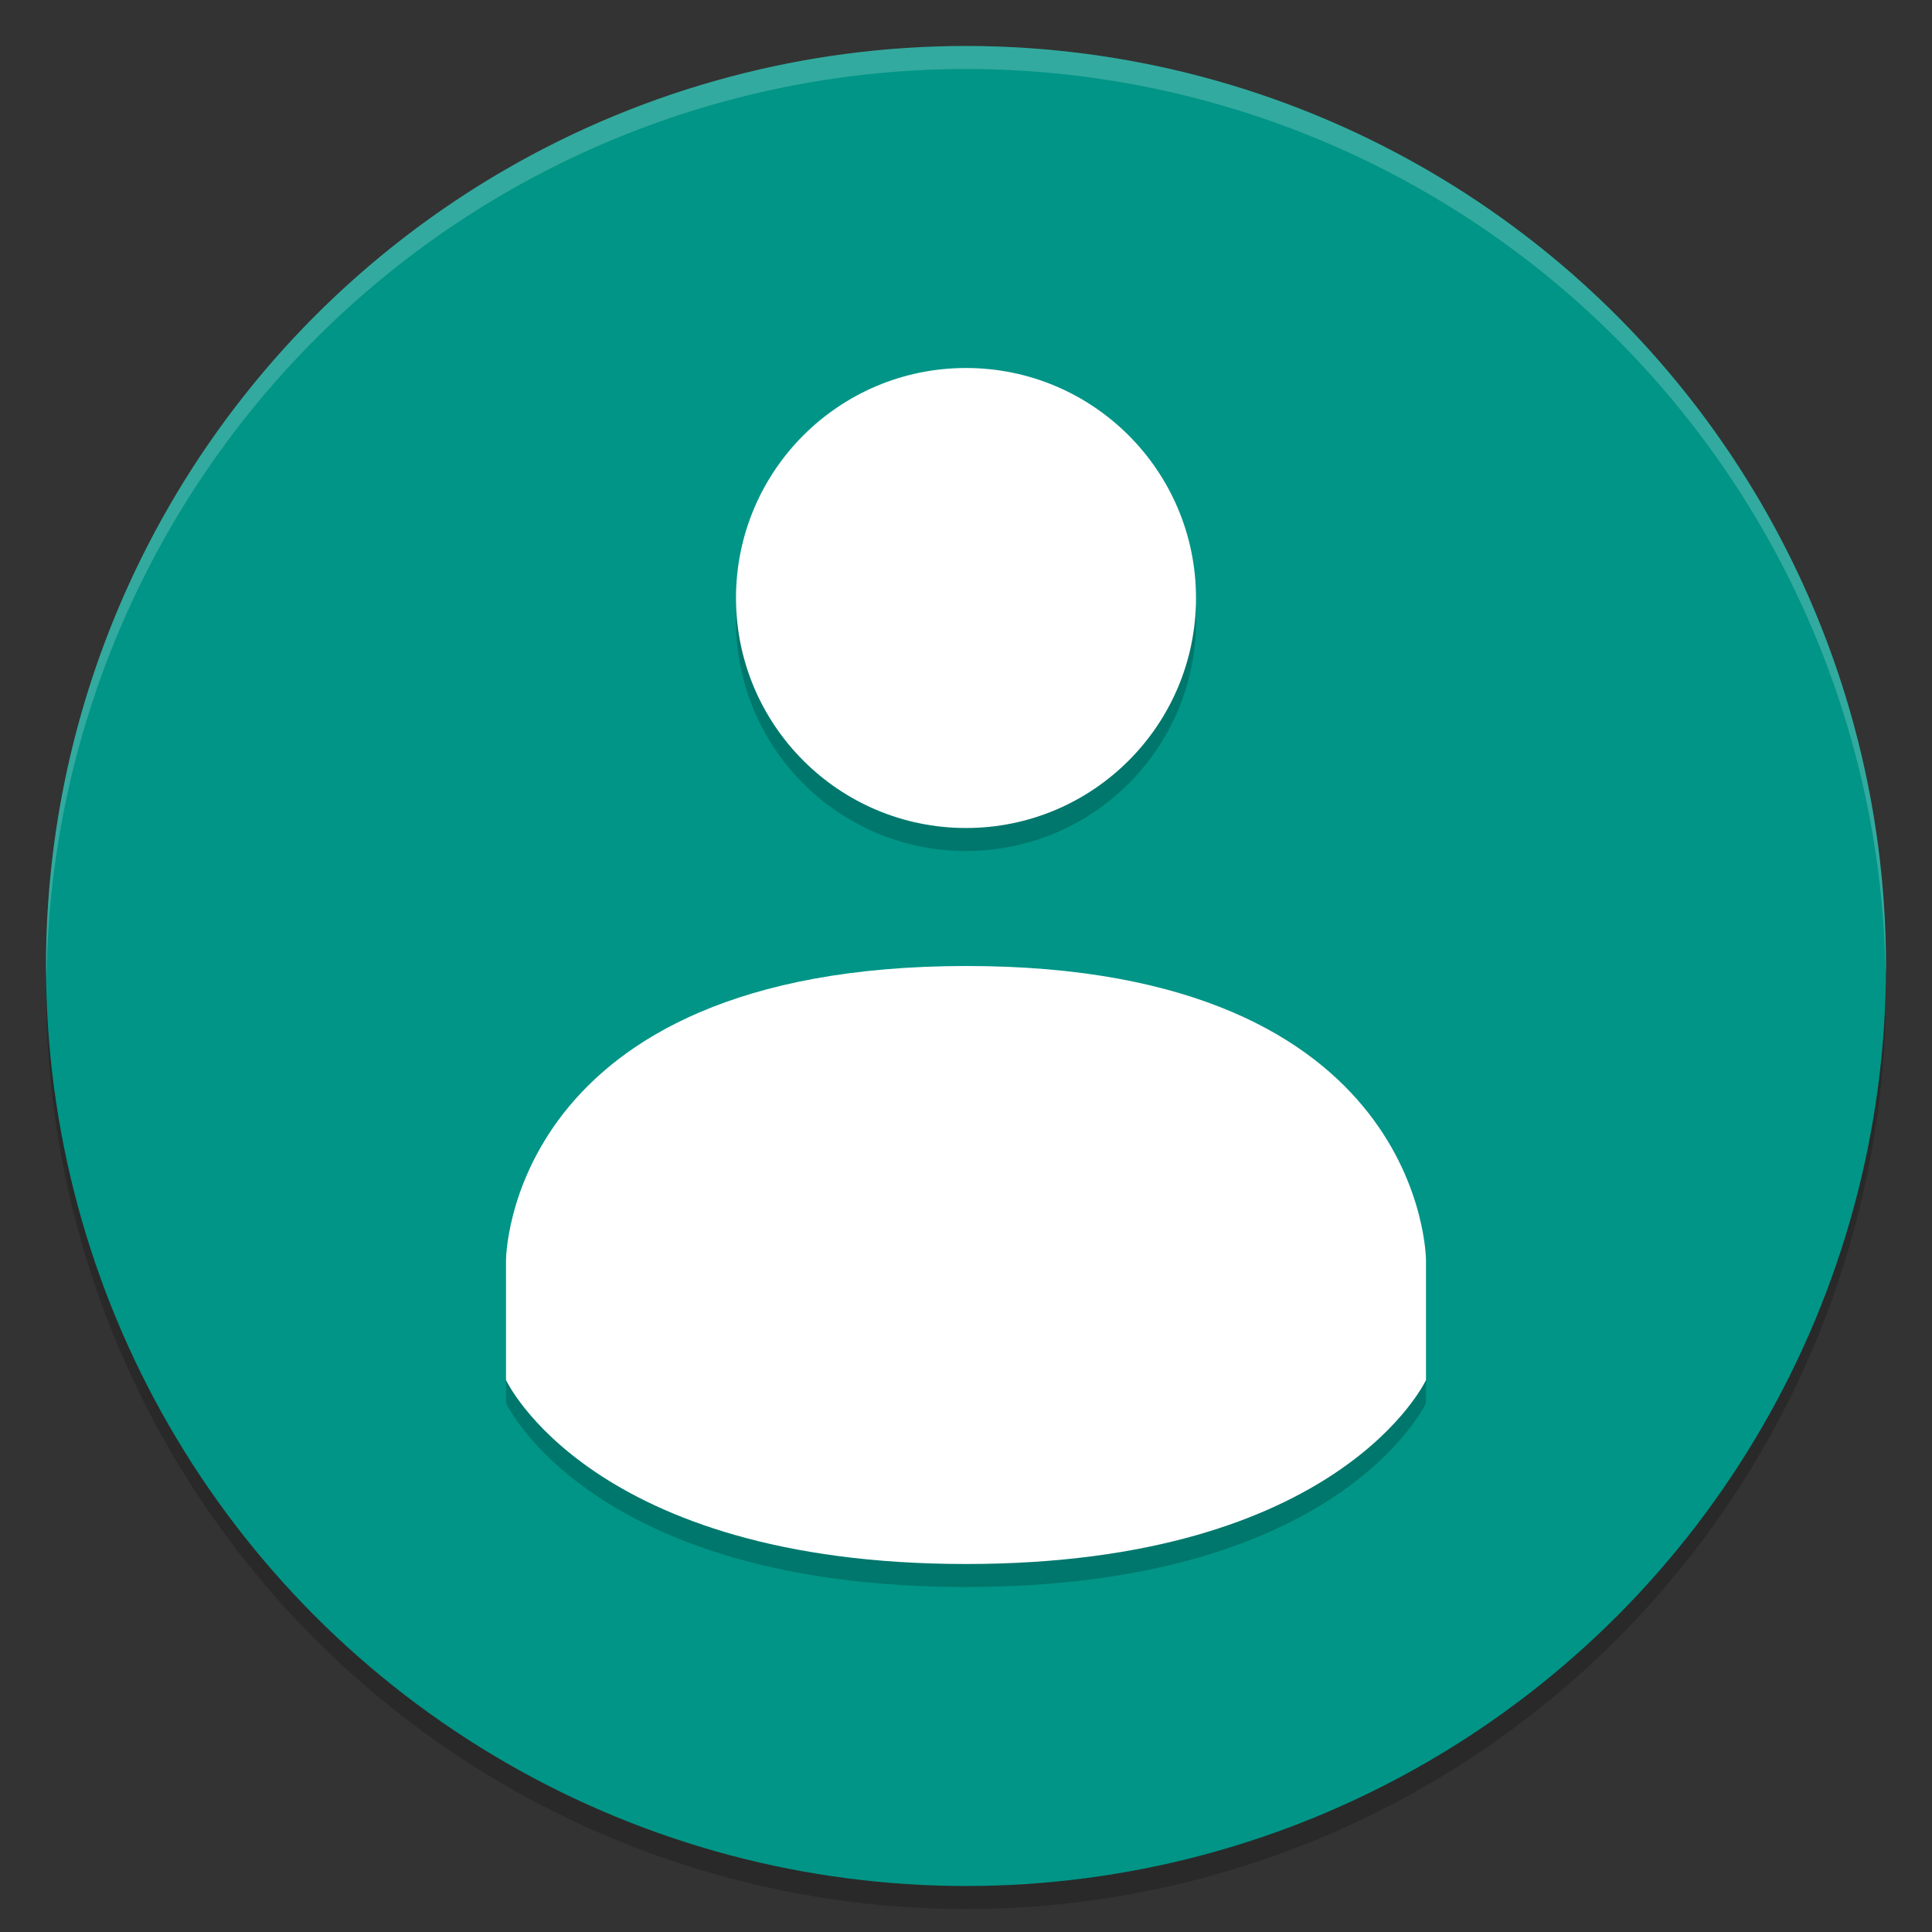
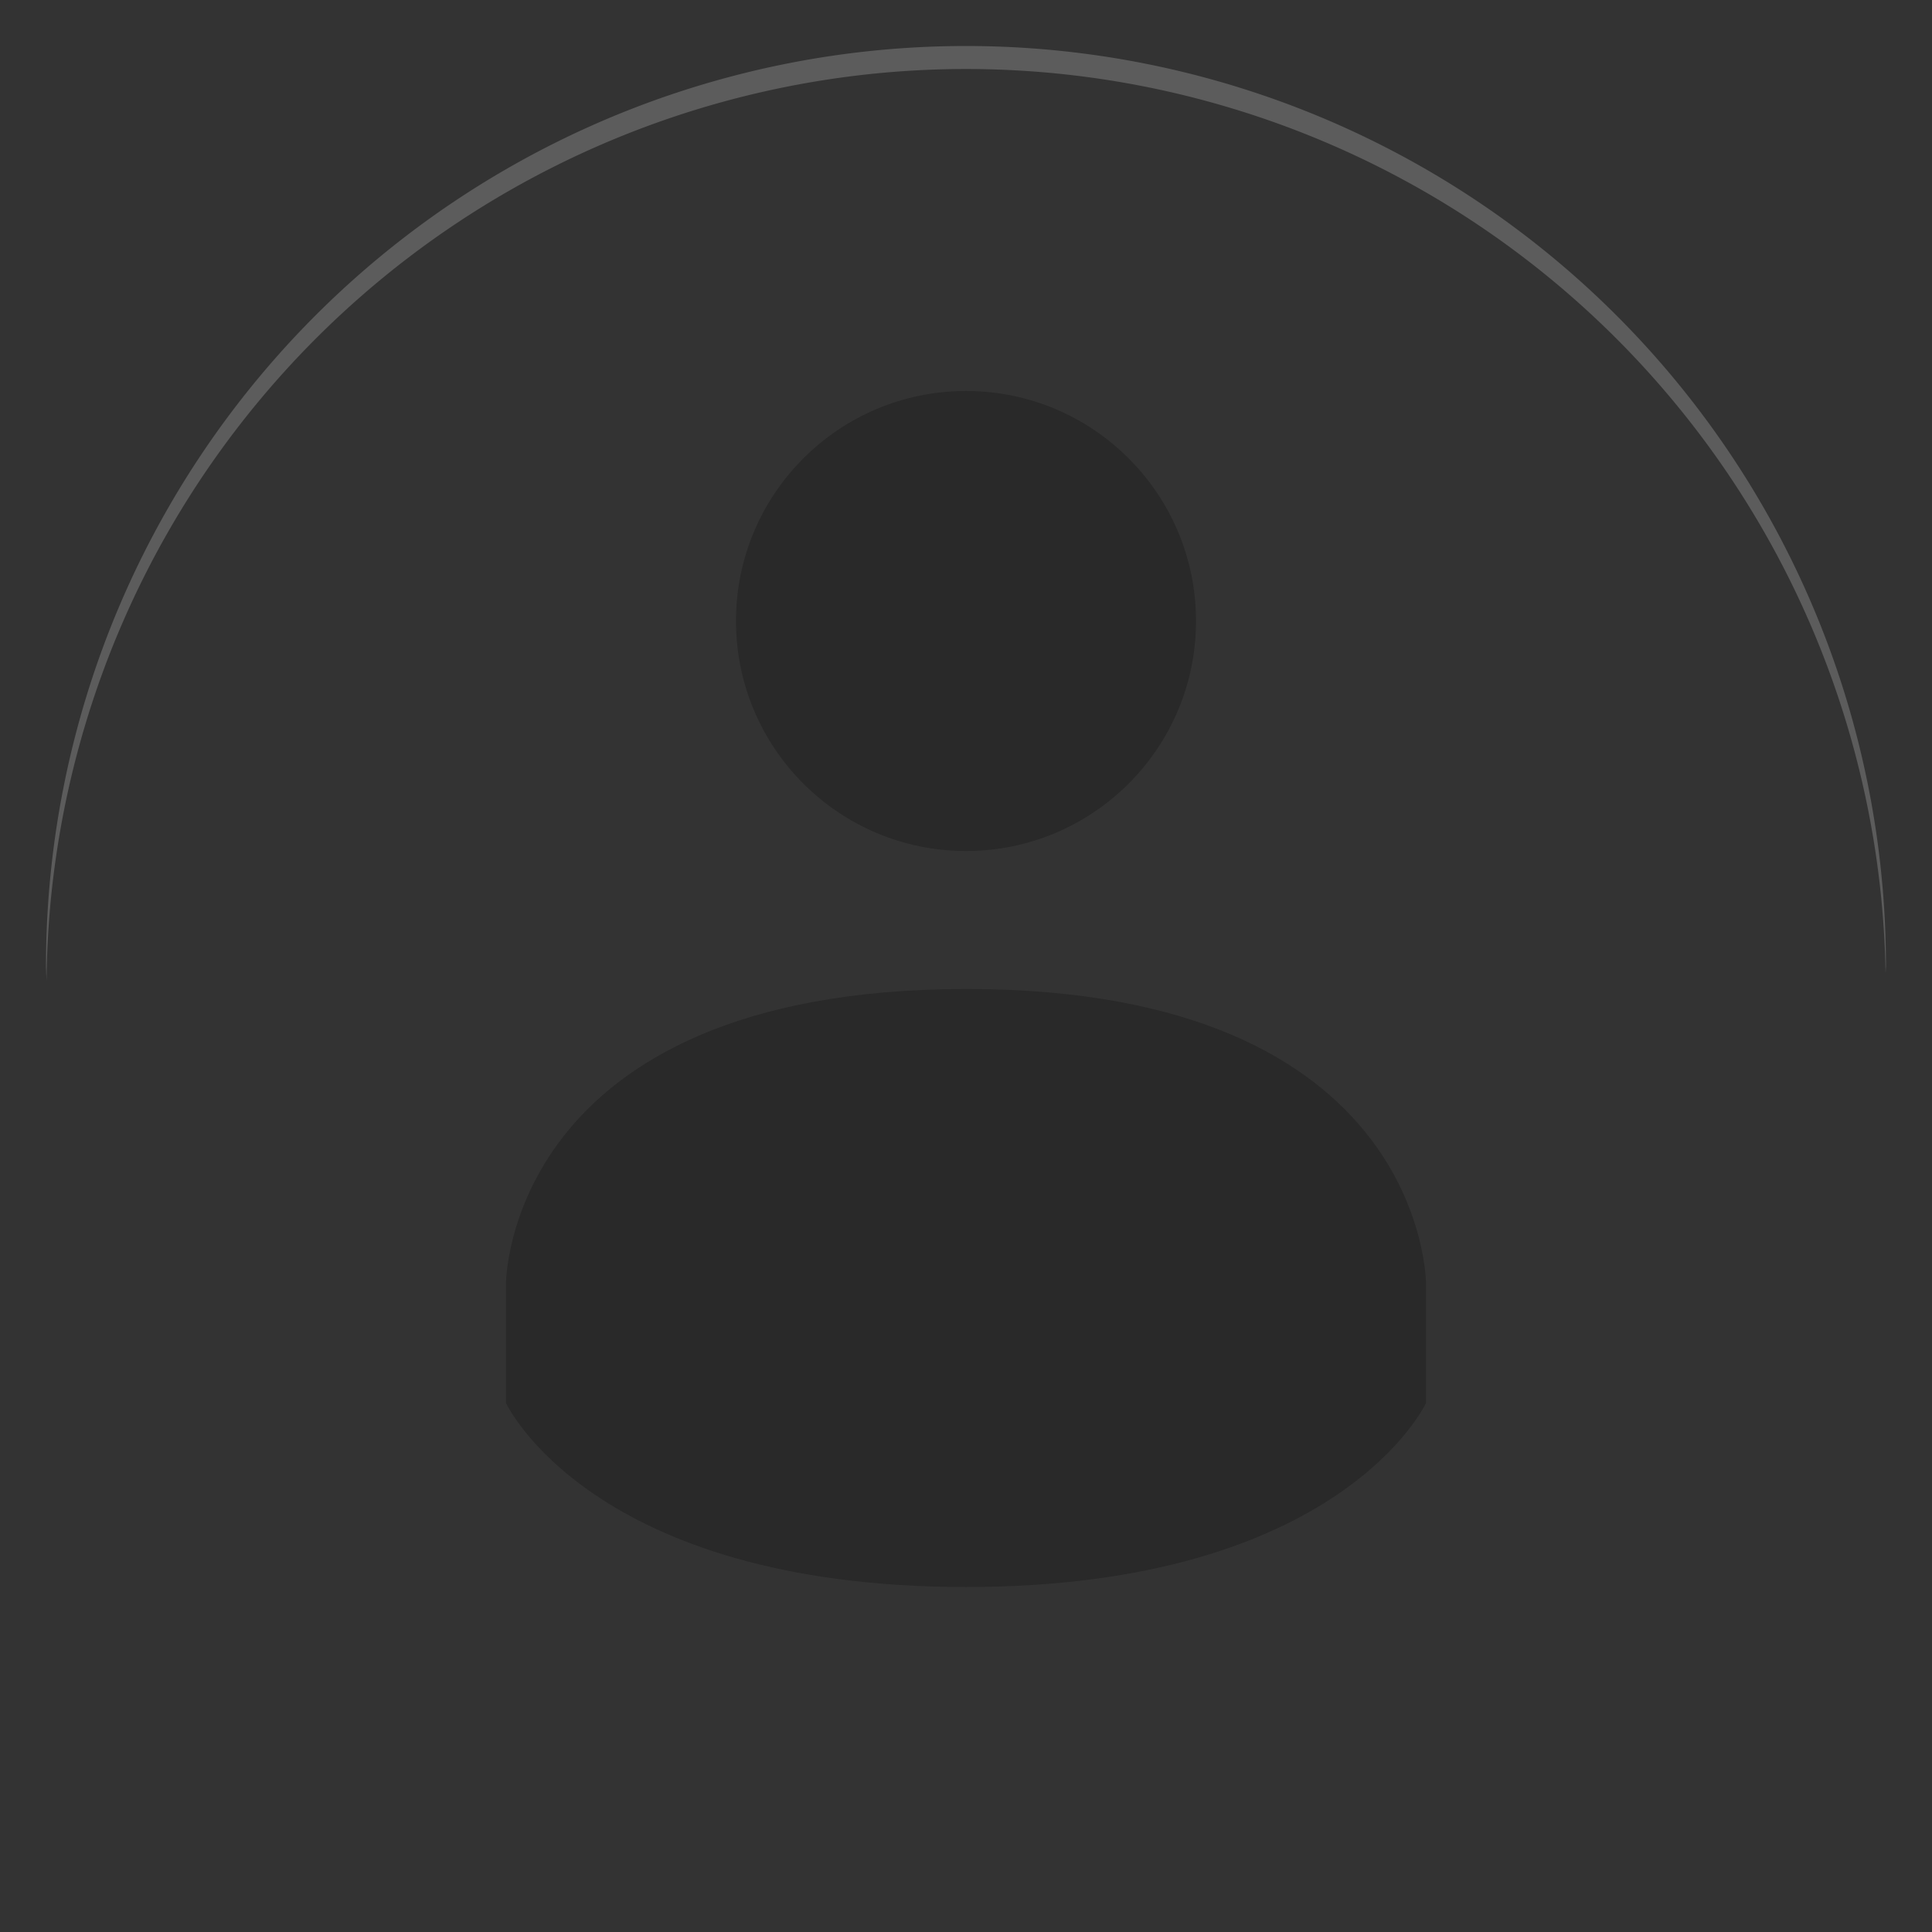
<svg xmlns="http://www.w3.org/2000/svg" width="84" height="84" version="1">
  <rect width="100%" height="100%" fill="#333333" stroke="none" />
-   <path opacity=".2" d="M 81.958,41.836 A 40,40 0 0 1 42,81 40,40 0 0 1 2.044,42.164 40,40 0 0 0 2,43 40,40 0 0 0 42,83 40,40 0 0 0 82,43 40,40 0 0 0 81.958,41.836 Z" />
-   <circle fill="#009587" cx="42" cy="42" r="40" />
  <path style="fill:#ffffff;opacity:0.2" d="M 41.998 2 A 40 40 0 0 0 2 42 A 40 40 0 0 0 2.023 42.639 A 40 40 0 0 1 41.998 3 L 42 3 A 40 40 0 0 1 81.982 42.303 A 40 40 0 0 0 81.998 42 A 40 40 0 0 0 42 2 L 41.998 2 z" />
  <path style="opacity:0.2" d="m 42,17 c -5.524,0 -10,4.478 -10,10 0,5.522 4.476,10 10,10 5.524,0 10,-4.478 10,-10 0,-5.522 -4.476,-10 -10,-10 z m 0,26 C 22.002,43.012 22,55.8 22,55.8 V 61 c 0,0 3.692,8 20,8 16.308,0 20,-8 20,-8 v -5.2 c 0,0 0,-12.808 -19.996,-12.8 z" />
-   <path style="fill:#ffffff" d="m 42,16 c -5.524,0 -10,4.478 -10,10 0,5.522 4.476,10 10,10 5.524,0 10,-4.478 10,-10 0,-5.522 -4.476,-10 -10,-10 z m 0,26 C 22.002,42.012 22,54.8 22,54.8 V 60 c 0,0 3.692,8 20,8 16.308,0 20,-8 20,-8 v -5.2 c 0,0 0,-12.808 -19.996,-12.8 z" />
</svg>